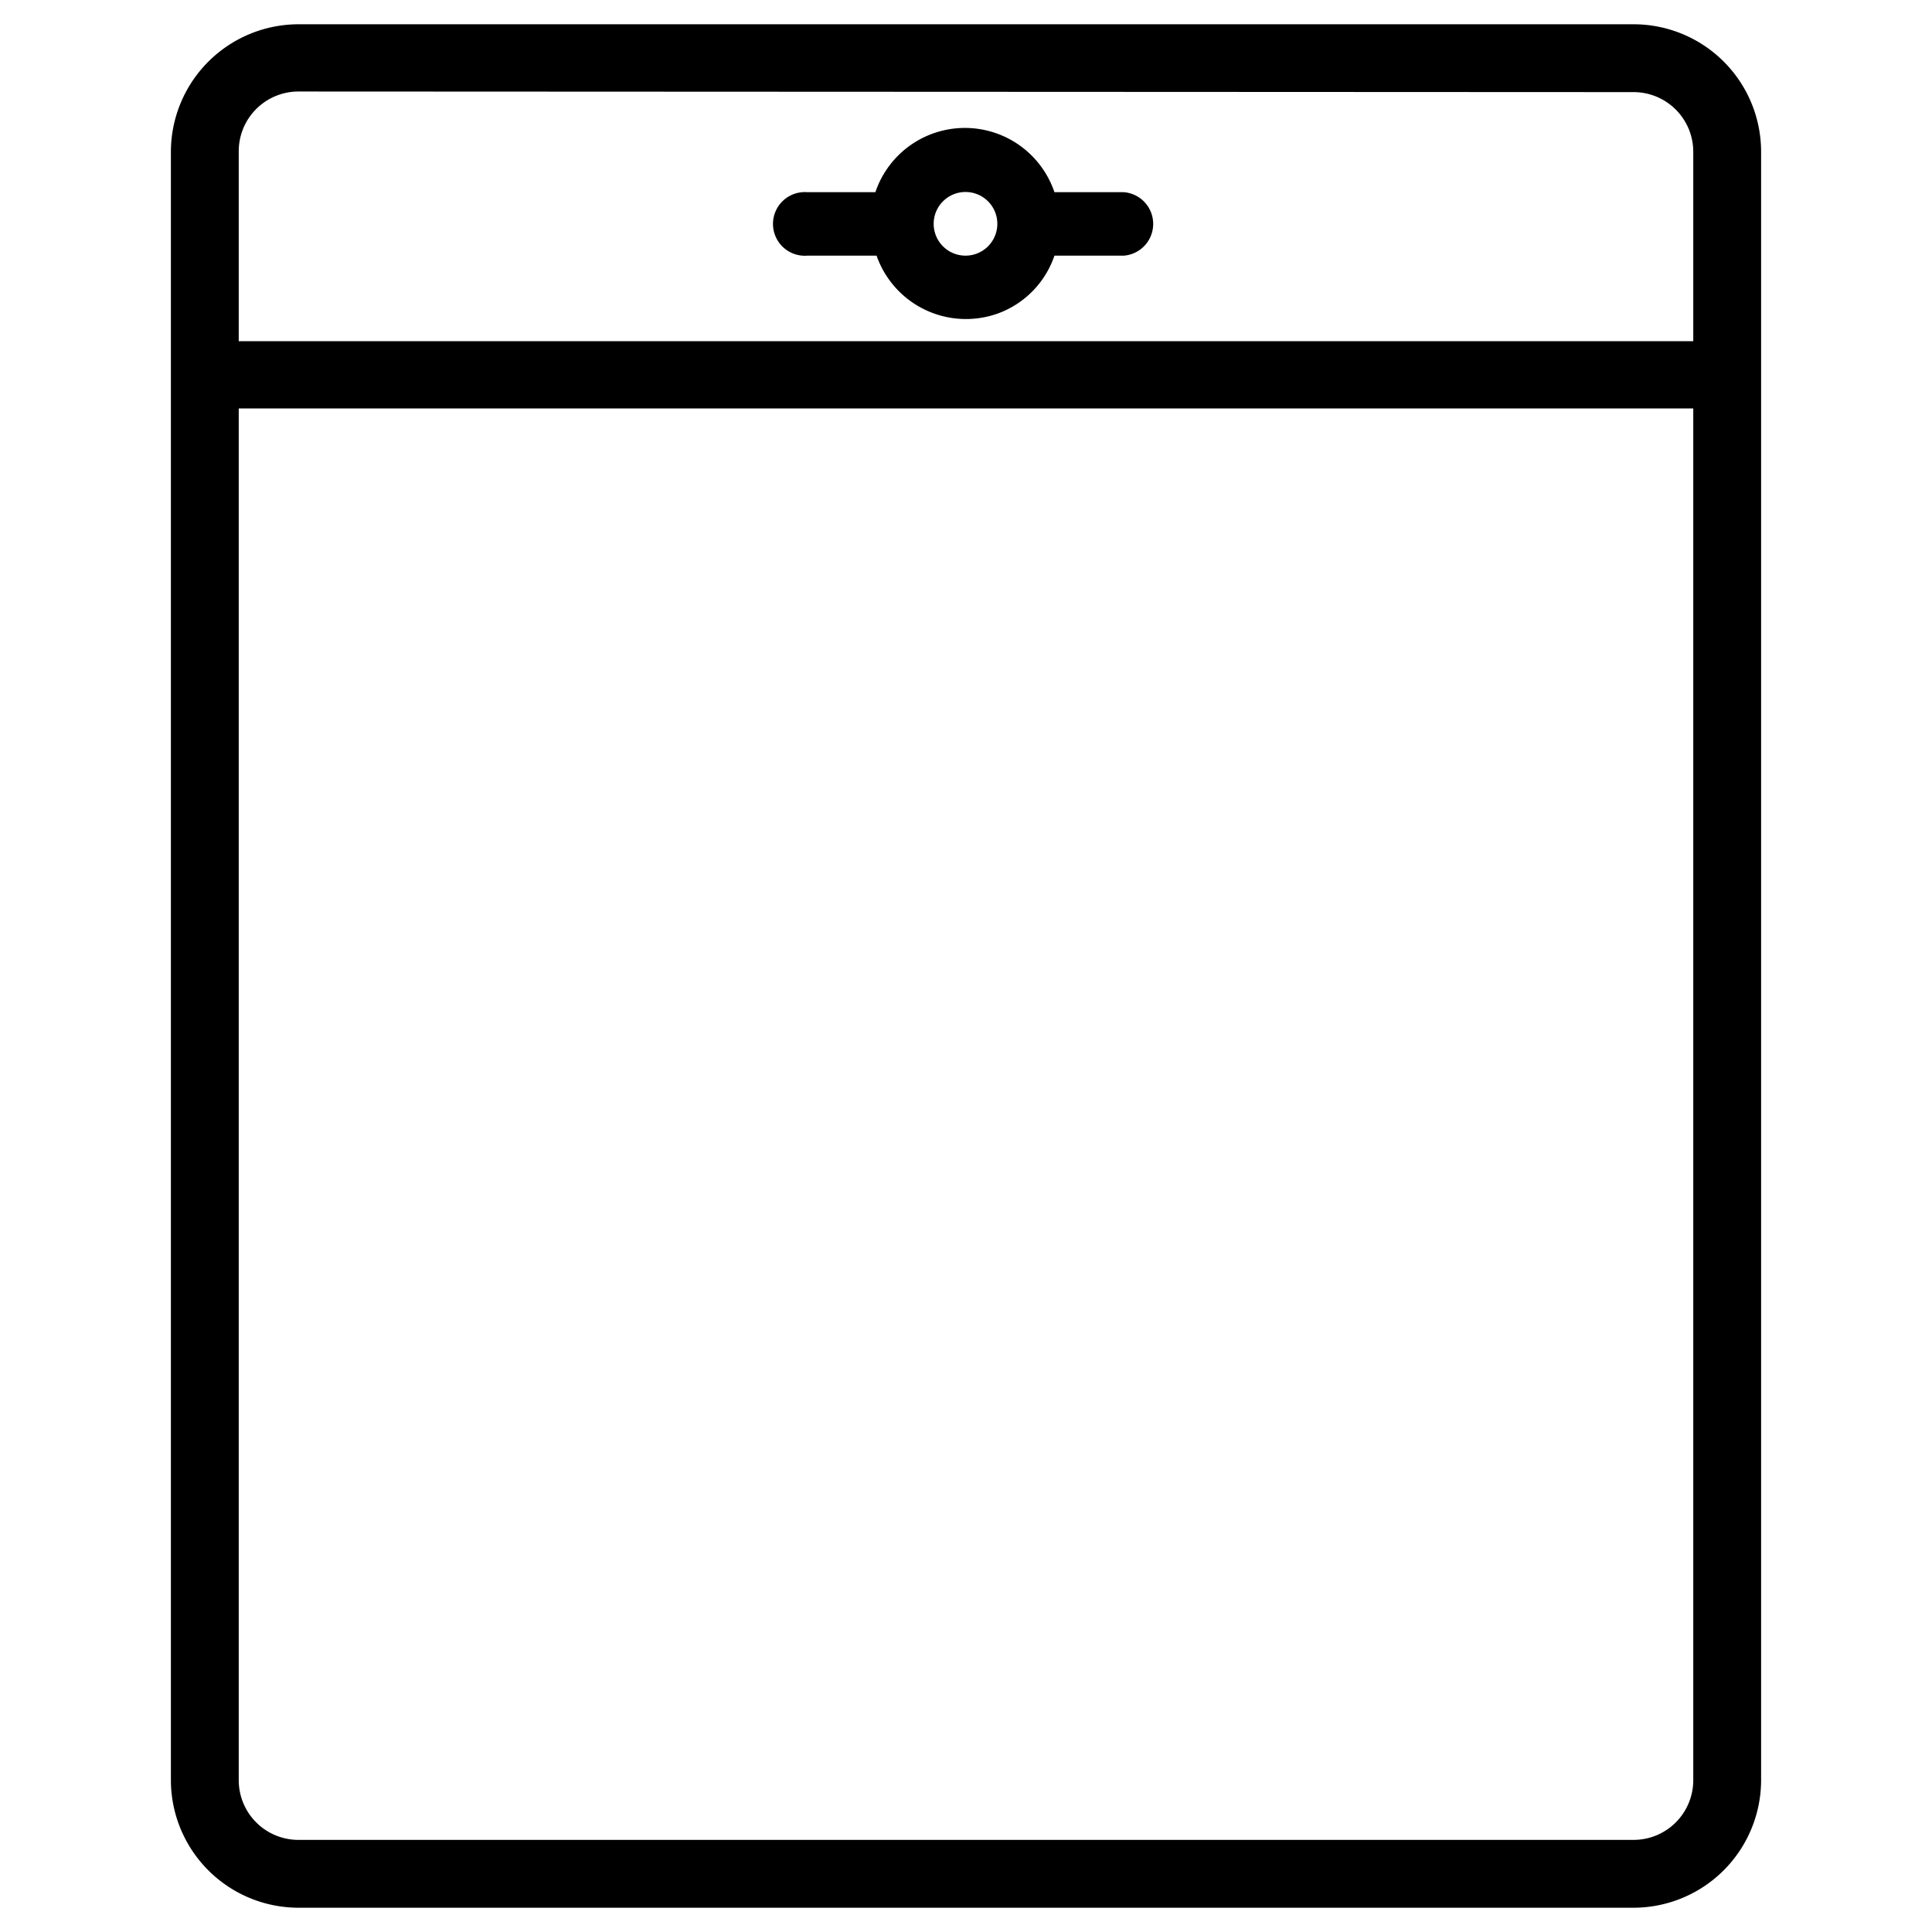
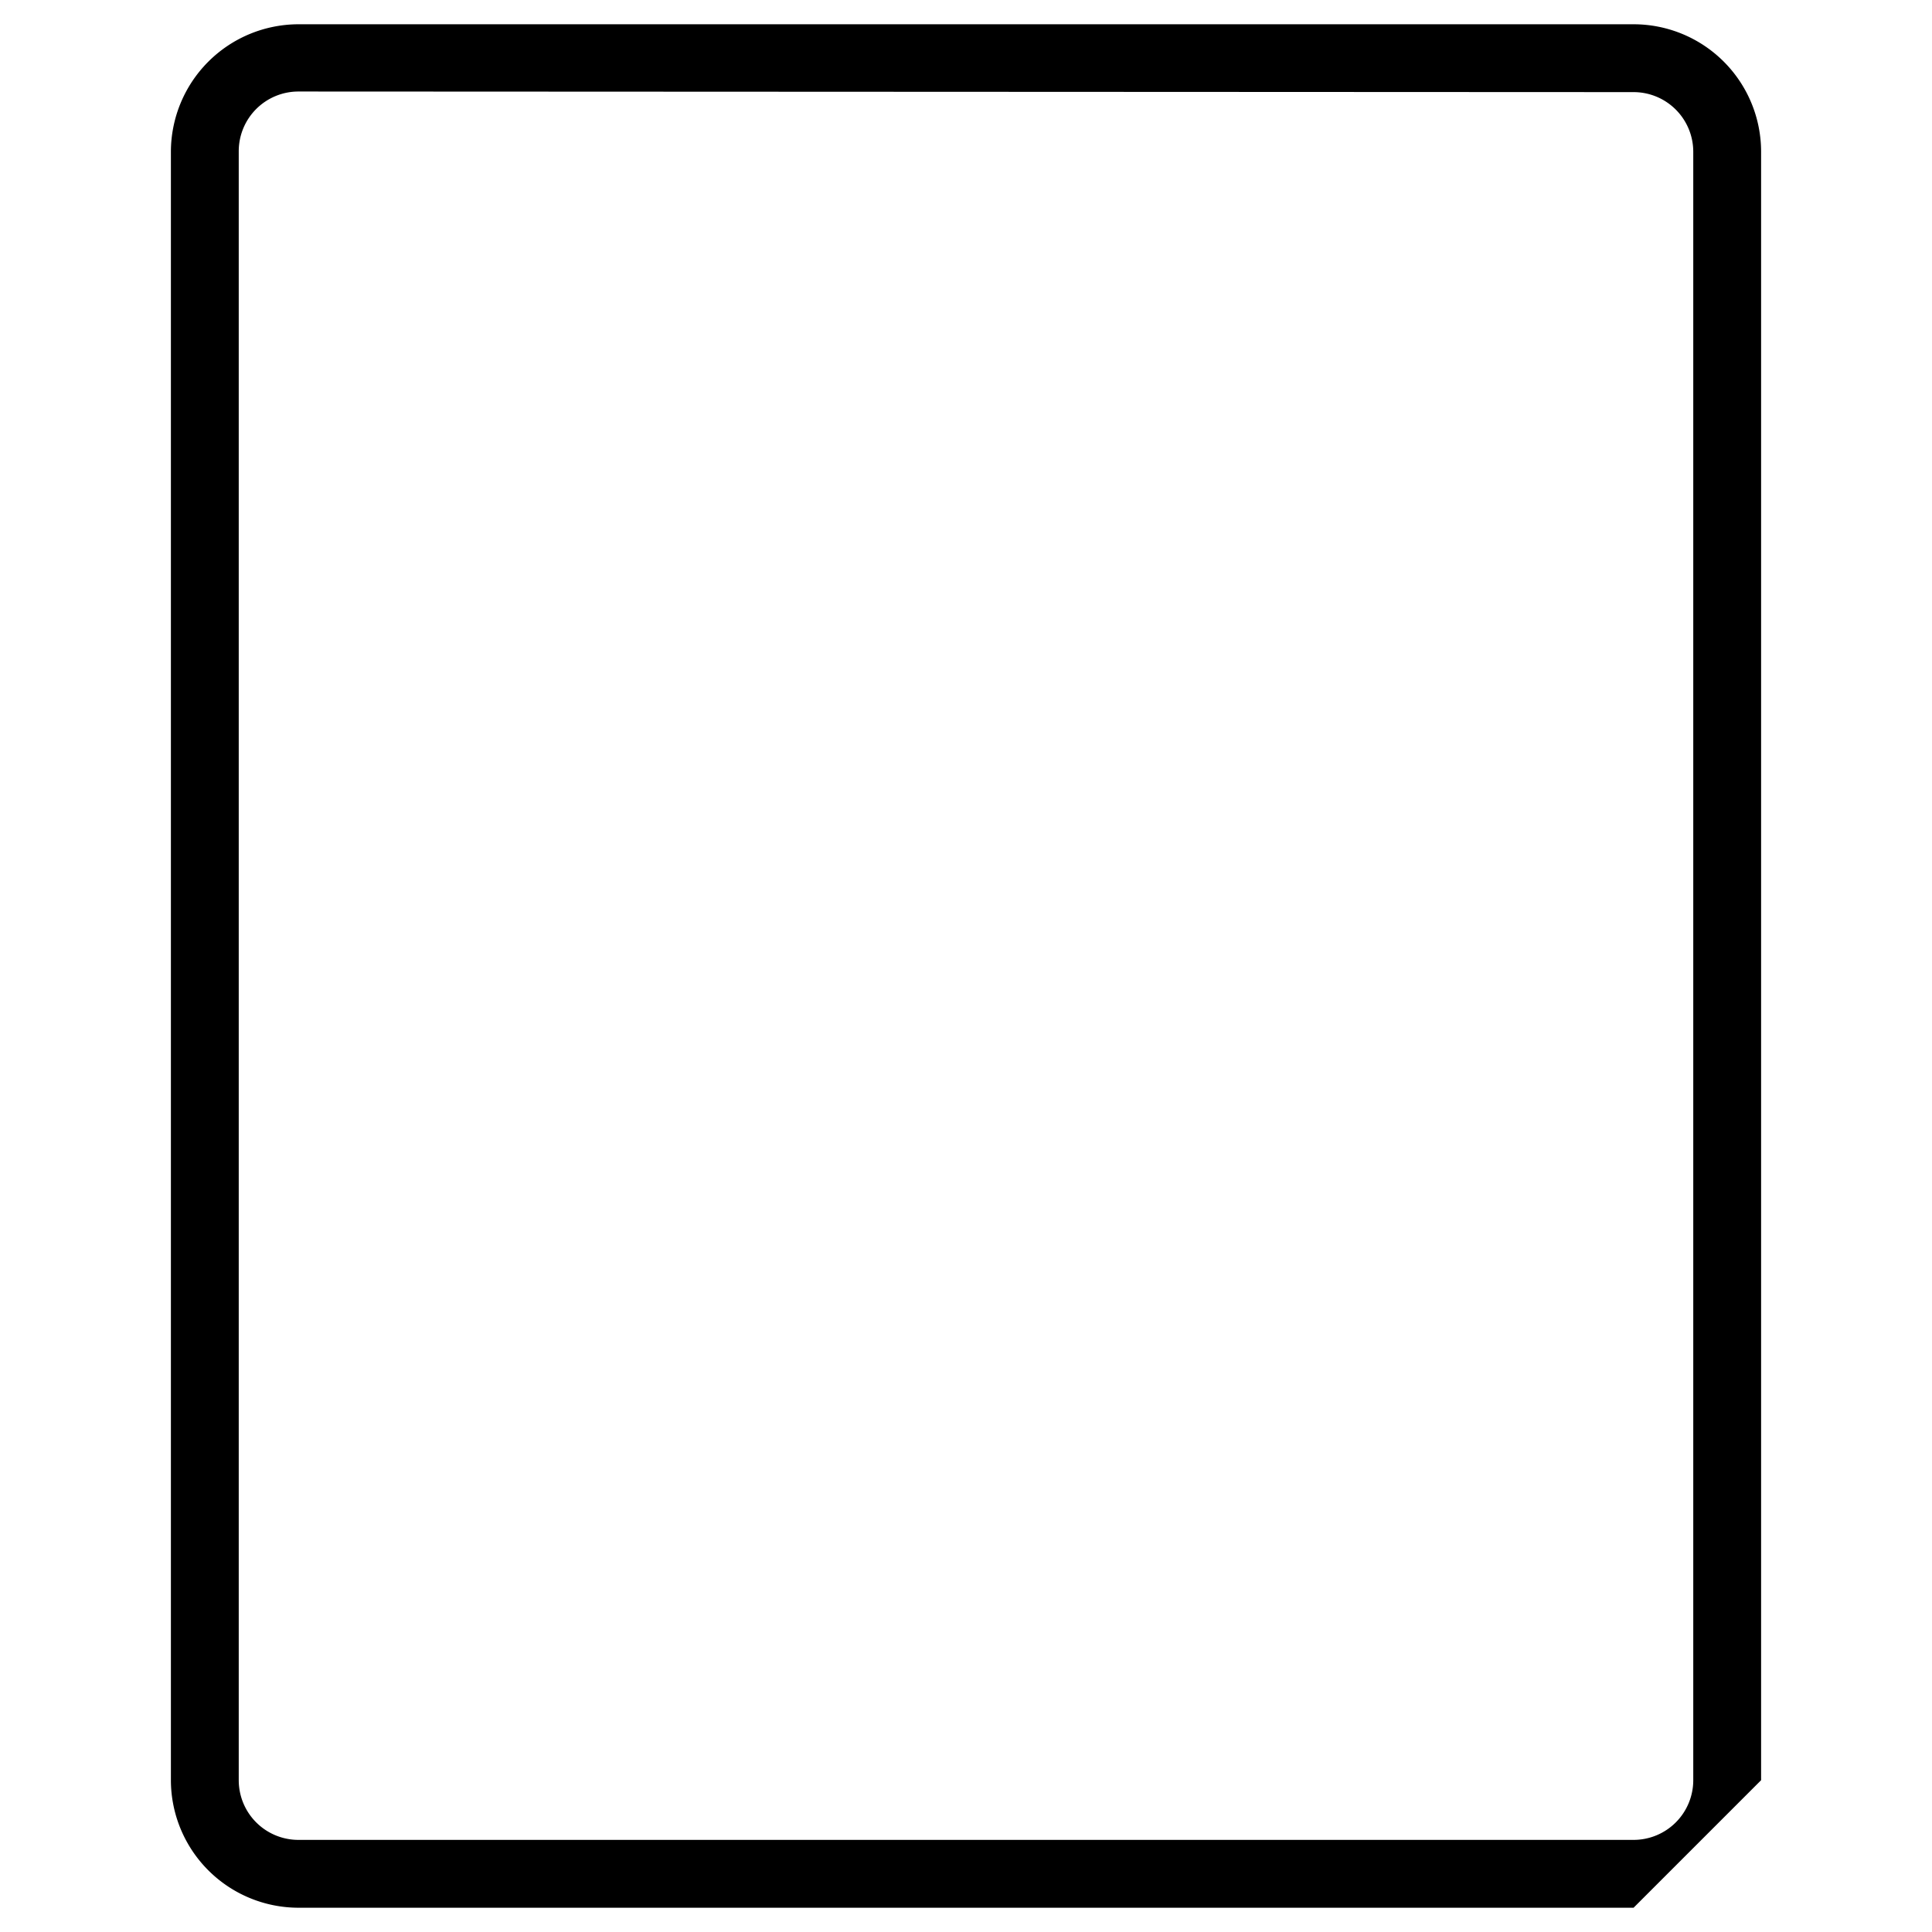
<svg xmlns="http://www.w3.org/2000/svg" viewBox="0 0 97.11 97.11">
  <defs>
    <style>.cls-1{fill:none;}</style>
  </defs>
  <g id="Capa_2" data-name="Capa 2">
    <g id="Capa_1-2" data-name="Capa 1">
      <g id="pouch">
-         <path id="Trazado_56" data-name="Trazado 56" d="M56.53,9.66H53a4.75,4.75,0,0,0-9,0H40.58a1.6,1.6,0,1,0,0,3.19h3.48a4.76,4.76,0,0,0,6.06,2.92A4.7,4.7,0,0,0,53,12.85h3.49a1.6,1.6,0,0,0,0-3.19Zm-8,3.19a1.6,1.6,0,1,1,1.6-1.6A1.6,1.6,0,0,1,48.55,12.85Z" />
-       </g>
-       <rect class="cls-1" width="97.11" height="97.11" />
-       <path d="M82.11,95.89H15a6.42,6.42,0,0,1-6.41-6.41V7.63A6.42,6.42,0,0,1,15,1.22H82.11a6.41,6.41,0,0,1,6.41,6.41V89.48A6.42,6.42,0,0,1,82.11,95.89ZM15,4.6a3,3,0,0,0-3,3V89.48a3,3,0,0,0,3,3H82.11a3,3,0,0,0,3-3V7.63a3,3,0,0,0-3-3Z" />
-       <rect x="10.27" y="17.15" width="76.56" height="3.38" />
+         </g>
+       <path d="M82.11,95.89H15a6.42,6.42,0,0,1-6.41-6.41V7.63A6.42,6.42,0,0,1,15,1.22H82.11a6.41,6.41,0,0,1,6.41,6.41V89.48ZM15,4.6a3,3,0,0,0-3,3V89.48a3,3,0,0,0,3,3H82.11a3,3,0,0,0,3-3V7.63a3,3,0,0,0-3-3Z" />
    </g>
  </g>
</svg>